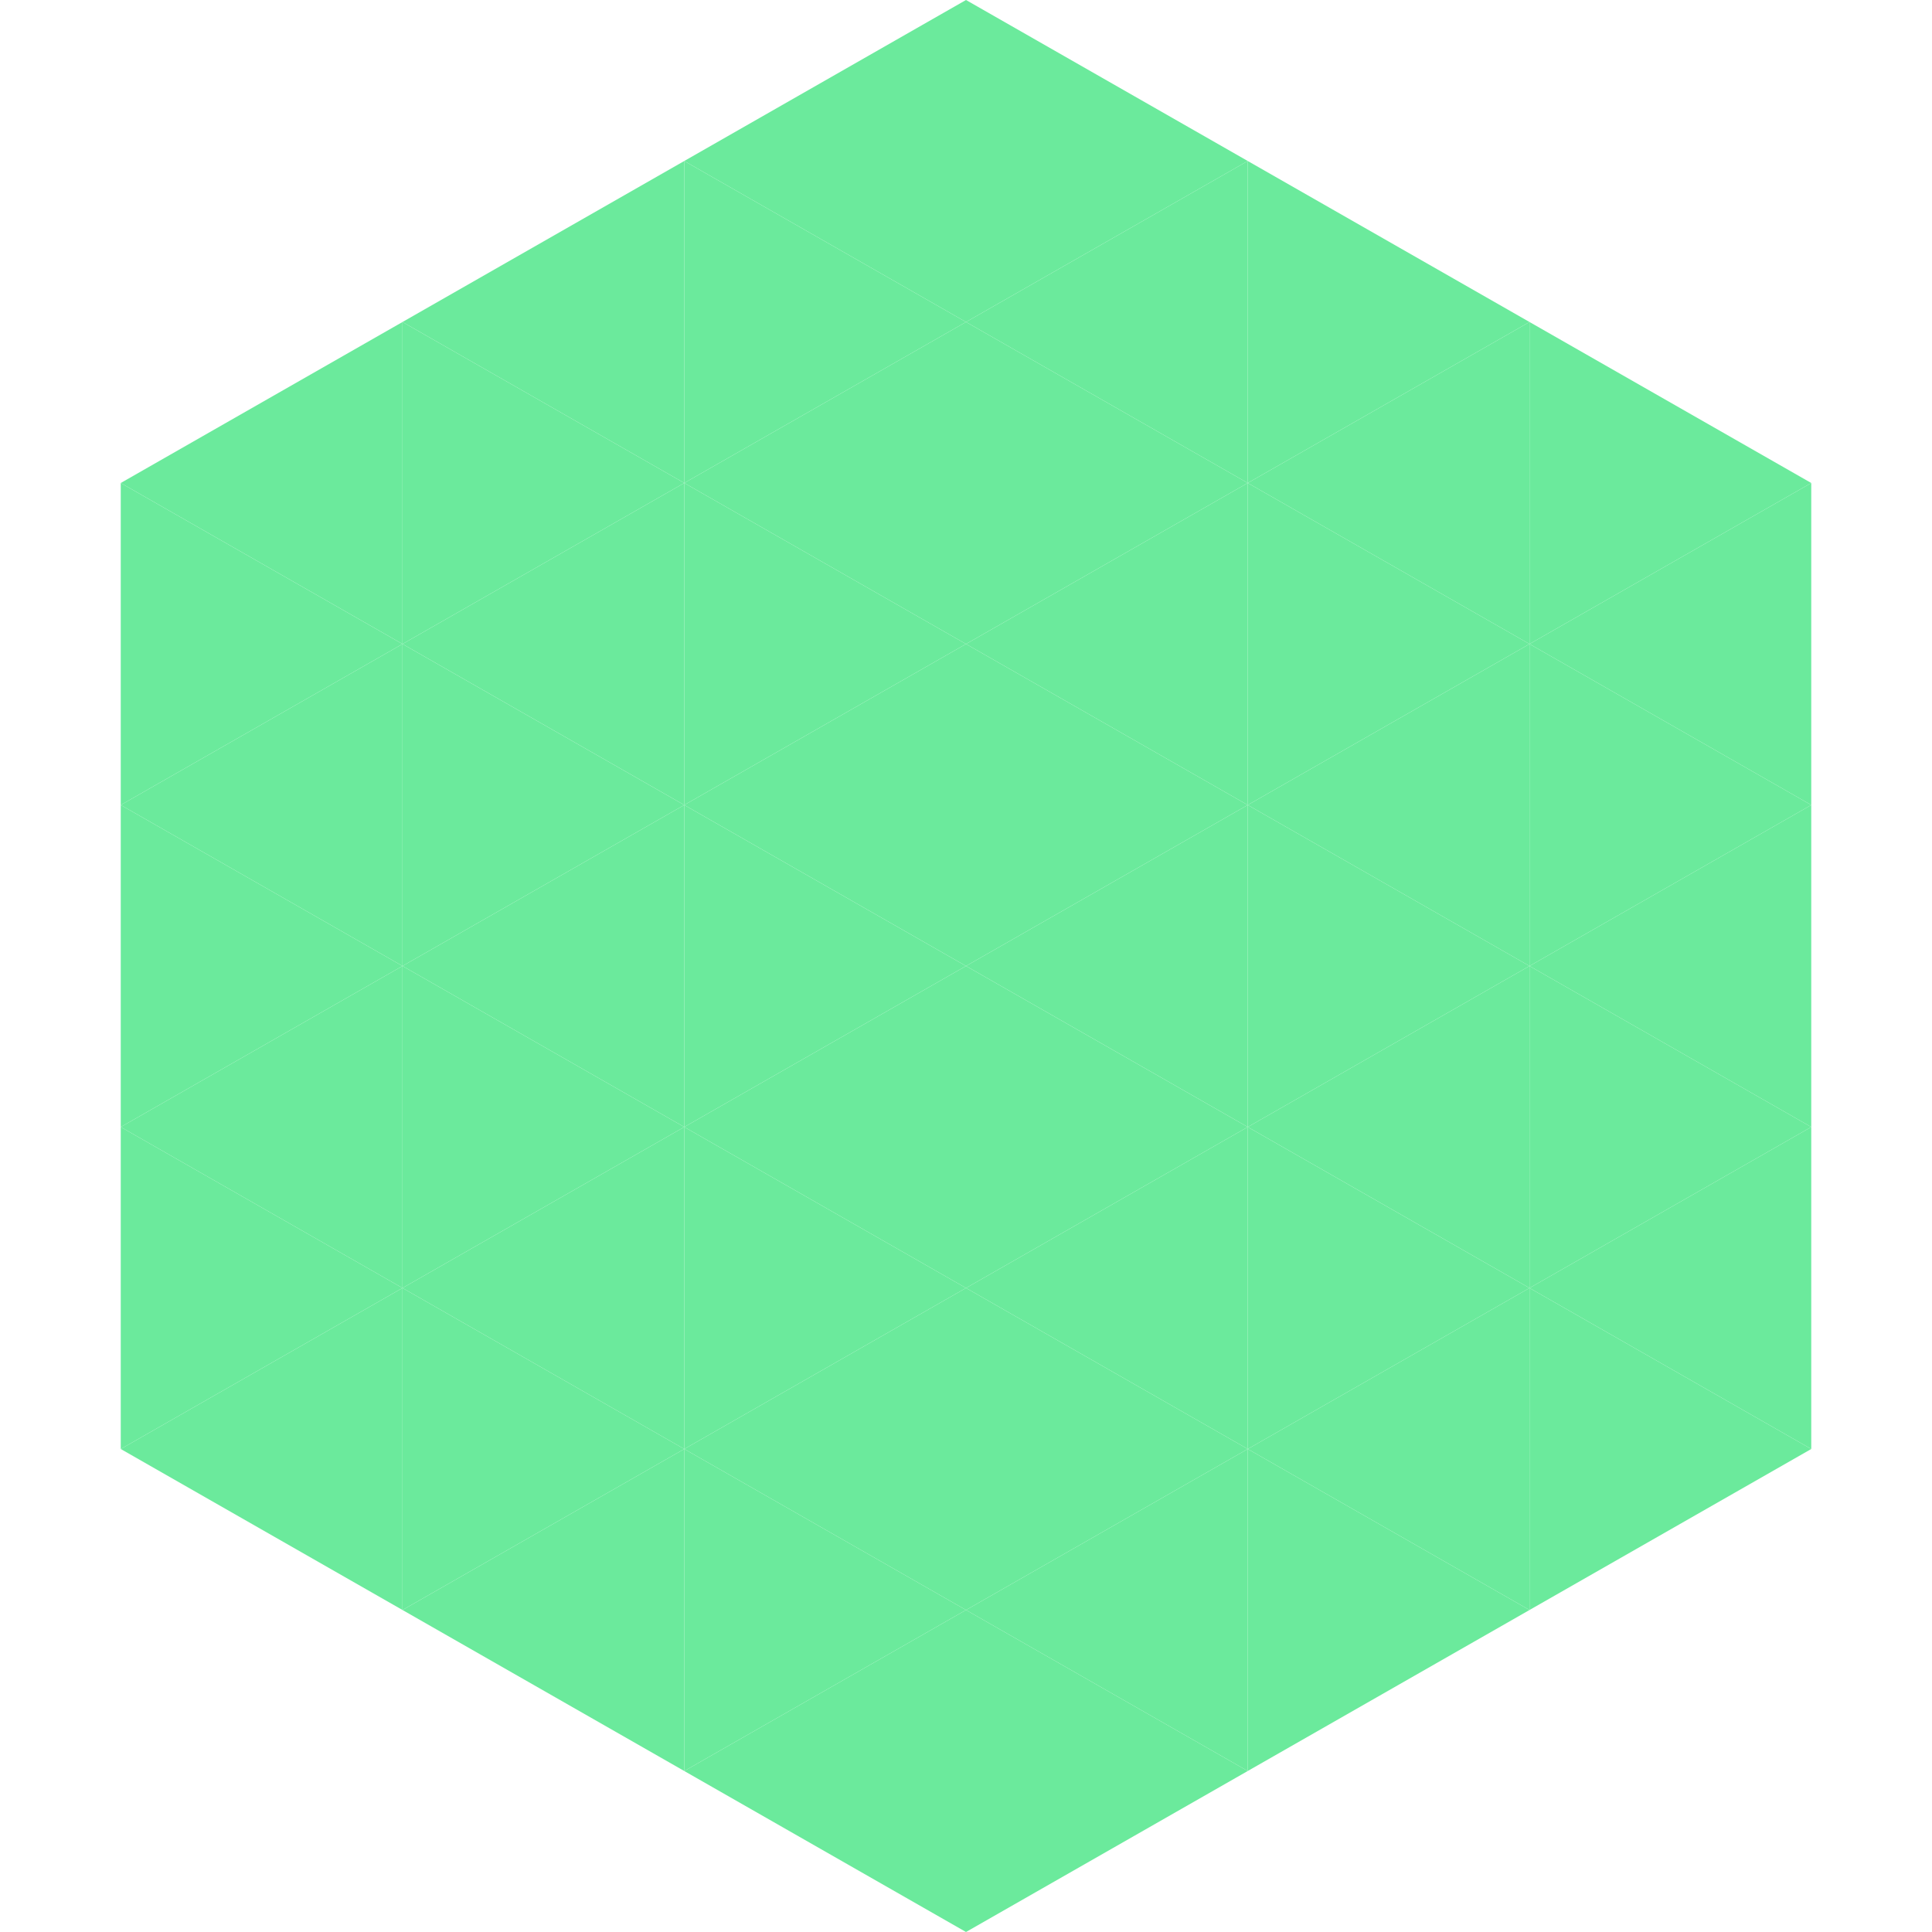
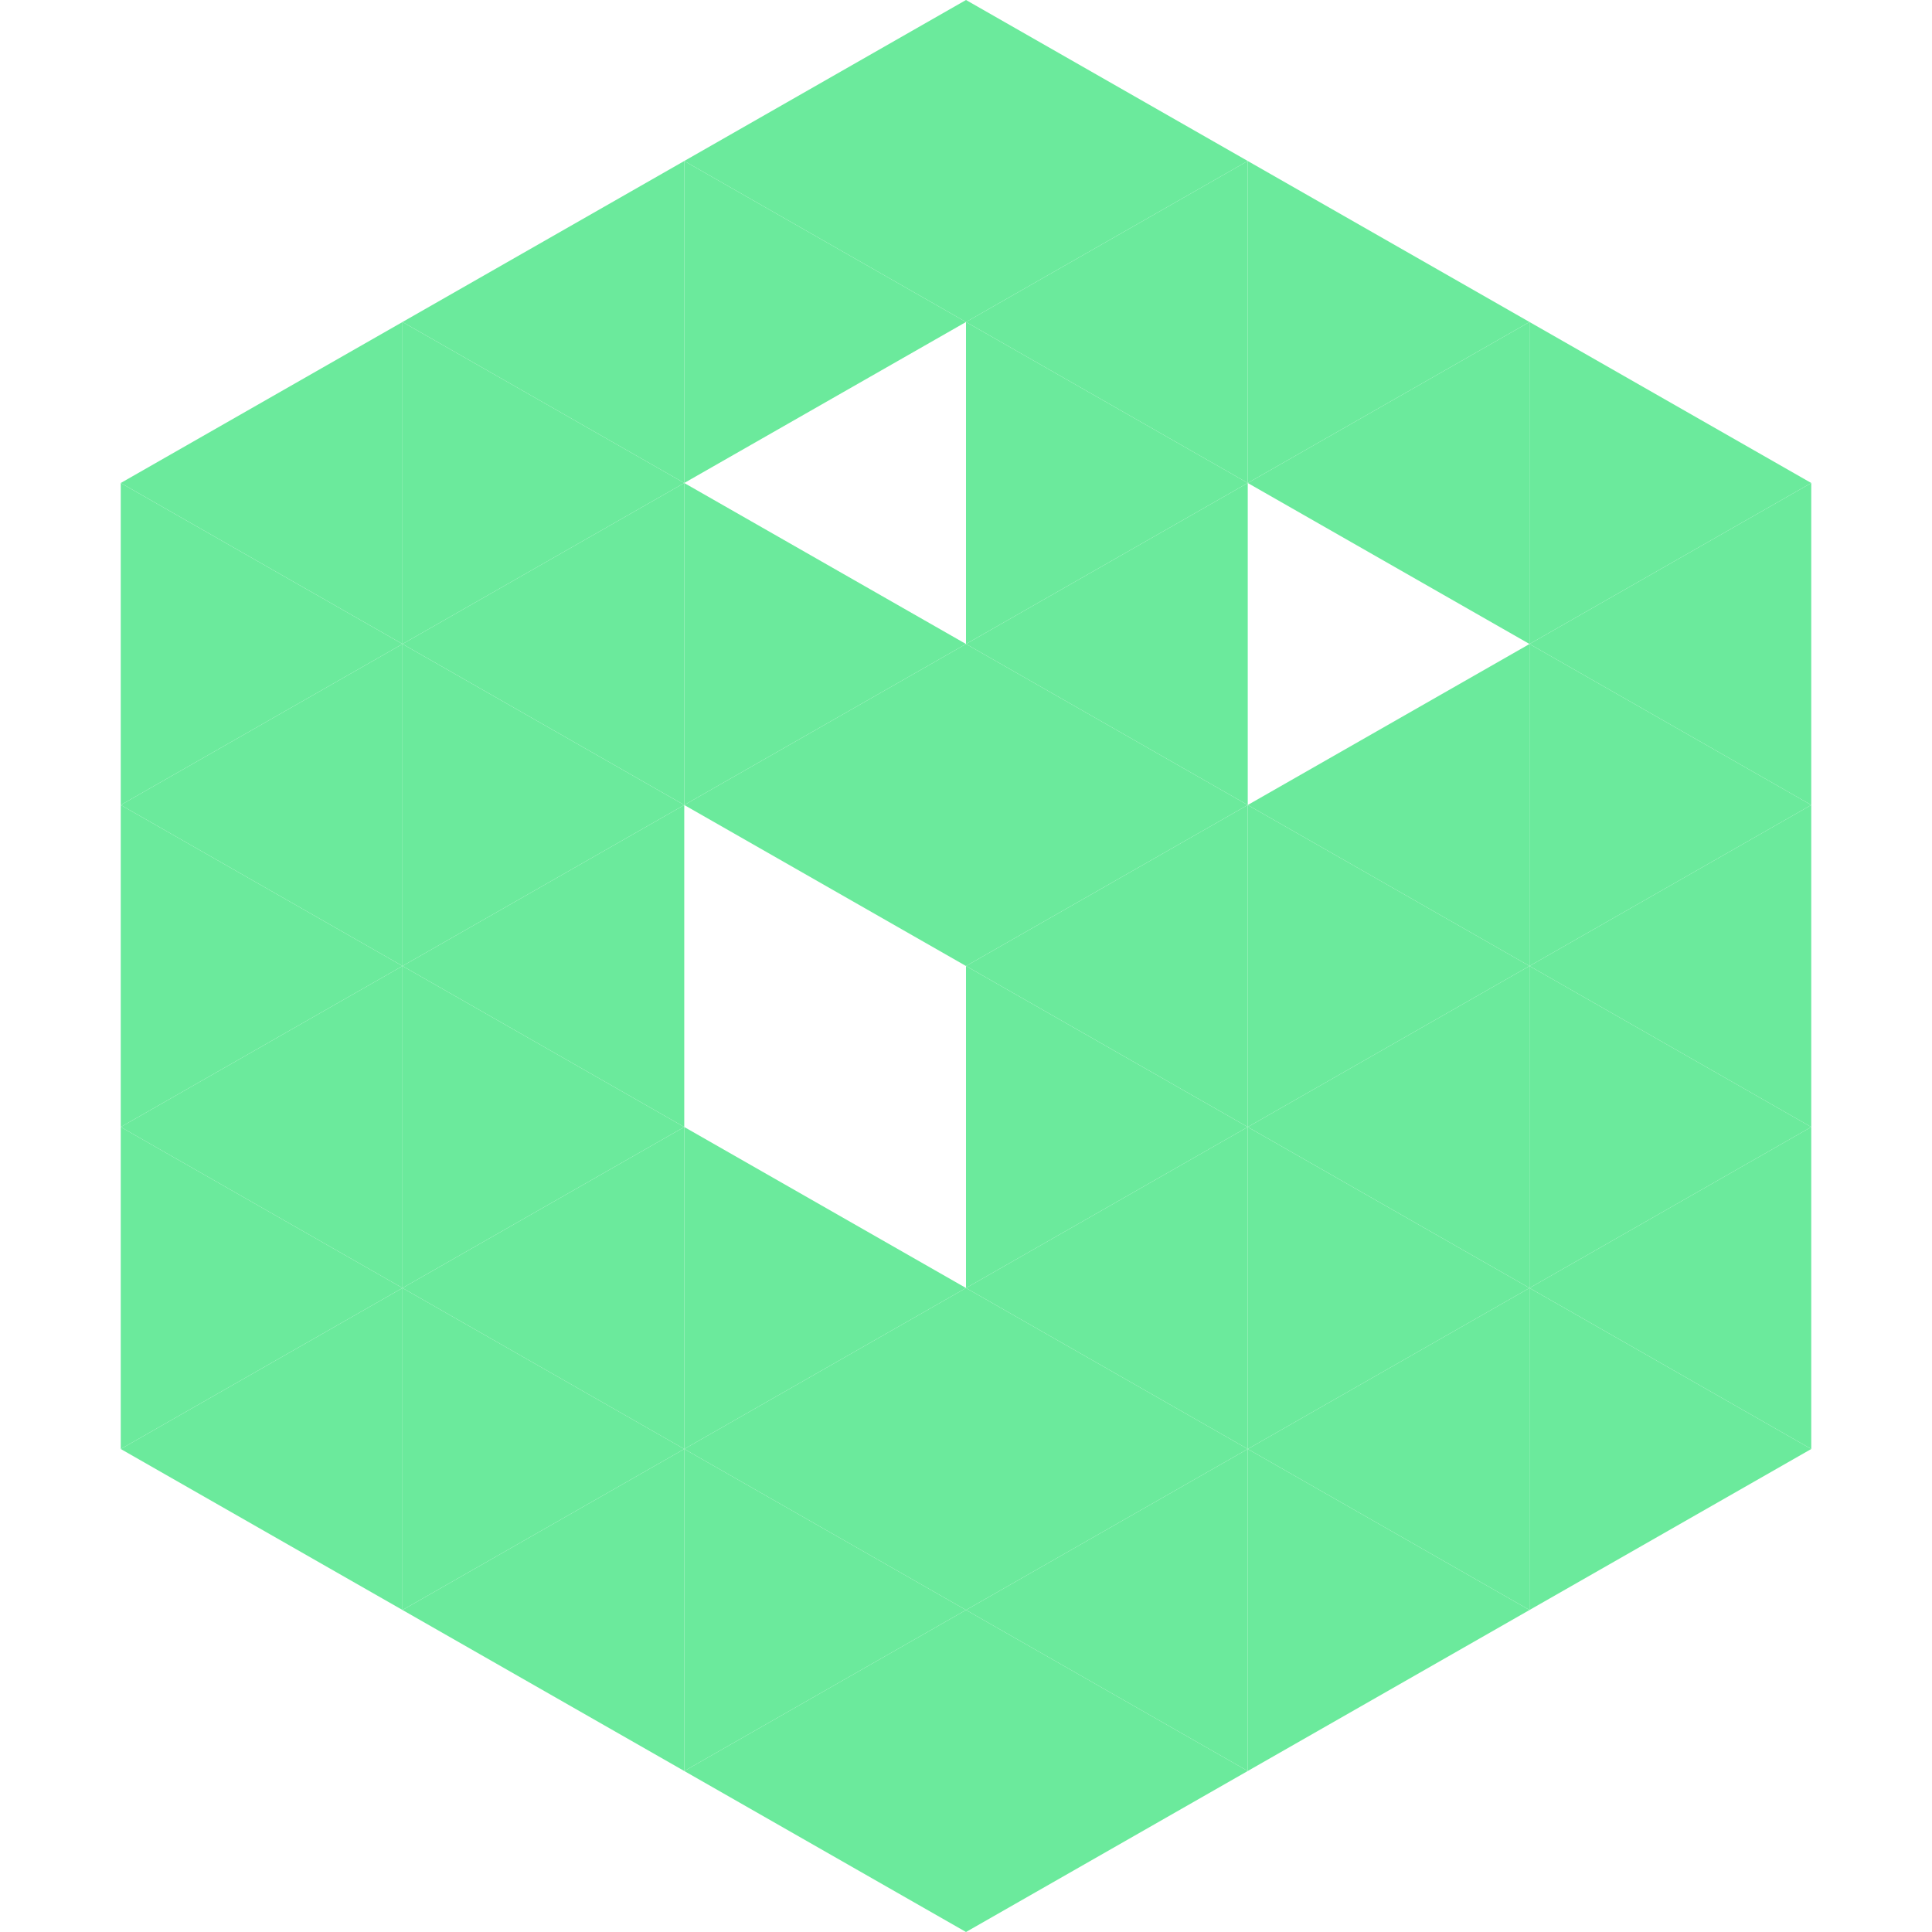
<svg xmlns="http://www.w3.org/2000/svg" width="240" height="240">
  <polygon points="50,40 15,60 50,80" style="fill:rgb(107,234,156)" />
  <polygon points="190,40 225,60 190,80" style="fill:rgb(107,234,156)" />
  <polygon points="15,60 50,80 15,100" style="fill:rgb(107,234,156)" />
  <polygon points="225,60 190,80 225,100" style="fill:rgb(107,234,156)" />
  <polygon points="50,80 15,100 50,120" style="fill:rgb(107,234,156)" />
  <polygon points="190,80 225,100 190,120" style="fill:rgb(107,234,156)" />
  <polygon points="15,100 50,120 15,140" style="fill:rgb(107,234,156)" />
  <polygon points="225,100 190,120 225,140" style="fill:rgb(107,234,156)" />
  <polygon points="50,120 15,140 50,160" style="fill:rgb(107,234,156)" />
  <polygon points="190,120 225,140 190,160" style="fill:rgb(107,234,156)" />
  <polygon points="15,140 50,160 15,180" style="fill:rgb(107,234,156)" />
  <polygon points="225,140 190,160 225,180" style="fill:rgb(107,234,156)" />
  <polygon points="50,160 15,180 50,200" style="fill:rgb(107,234,156)" />
  <polygon points="190,160 225,180 190,200" style="fill:rgb(107,234,156)" />
  <polygon points="15,180 50,200 15,220" style="fill:rgb(255,255,255); fill-opacity:0" />
  <polygon points="225,180 190,200 225,220" style="fill:rgb(255,255,255); fill-opacity:0" />
-   <polygon points="50,0 85,20 50,40" style="fill:rgb(255,255,255); fill-opacity:0" />
  <polygon points="190,0 155,20 190,40" style="fill:rgb(255,255,255); fill-opacity:0" />
  <polygon points="85,20 50,40 85,60" style="fill:rgb(107,234,156)" />
  <polygon points="155,20 190,40 155,60" style="fill:rgb(107,234,156)" />
  <polygon points="50,40 85,60 50,80" style="fill:rgb(107,234,156)" />
  <polygon points="190,40 155,60 190,80" style="fill:rgb(107,234,156)" />
  <polygon points="85,60 50,80 85,100" style="fill:rgb(107,234,156)" />
-   <polygon points="155,60 190,80 155,100" style="fill:rgb(107,234,156)" />
  <polygon points="50,80 85,100 50,120" style="fill:rgb(107,234,156)" />
  <polygon points="190,80 155,100 190,120" style="fill:rgb(107,234,156)" />
  <polygon points="85,100 50,120 85,140" style="fill:rgb(107,234,156)" />
  <polygon points="155,100 190,120 155,140" style="fill:rgb(107,234,156)" />
  <polygon points="50,120 85,140 50,160" style="fill:rgb(107,234,156)" />
  <polygon points="190,120 155,140 190,160" style="fill:rgb(107,234,156)" />
  <polygon points="85,140 50,160 85,180" style="fill:rgb(107,234,156)" />
  <polygon points="155,140 190,160 155,180" style="fill:rgb(107,234,156)" />
  <polygon points="50,160 85,180 50,200" style="fill:rgb(107,234,156)" />
  <polygon points="190,160 155,180 190,200" style="fill:rgb(107,234,156)" />
  <polygon points="85,180 50,200 85,220" style="fill:rgb(107,234,156)" />
  <polygon points="155,180 190,200 155,220" style="fill:rgb(107,234,156)" />
  <polygon points="120,0 85,20 120,40" style="fill:rgb(107,234,156)" />
  <polygon points="120,0 155,20 120,40" style="fill:rgb(107,234,156)" />
  <polygon points="85,20 120,40 85,60" style="fill:rgb(107,234,156)" />
  <polygon points="155,20 120,40 155,60" style="fill:rgb(107,234,156)" />
-   <polygon points="120,40 85,60 120,80" style="fill:rgb(107,234,156)" />
  <polygon points="120,40 155,60 120,80" style="fill:rgb(107,234,156)" />
  <polygon points="85,60 120,80 85,100" style="fill:rgb(107,234,156)" />
  <polygon points="155,60 120,80 155,100" style="fill:rgb(107,234,156)" />
  <polygon points="120,80 85,100 120,120" style="fill:rgb(107,234,156)" />
  <polygon points="120,80 155,100 120,120" style="fill:rgb(107,234,156)" />
-   <polygon points="85,100 120,120 85,140" style="fill:rgb(107,234,156)" />
  <polygon points="155,100 120,120 155,140" style="fill:rgb(107,234,156)" />
-   <polygon points="120,120 85,140 120,160" style="fill:rgb(107,234,156)" />
  <polygon points="120,120 155,140 120,160" style="fill:rgb(107,234,156)" />
  <polygon points="85,140 120,160 85,180" style="fill:rgb(107,234,156)" />
  <polygon points="155,140 120,160 155,180" style="fill:rgb(107,234,156)" />
  <polygon points="120,160 85,180 120,200" style="fill:rgb(107,234,156)" />
  <polygon points="120,160 155,180 120,200" style="fill:rgb(107,234,156)" />
  <polygon points="85,180 120,200 85,220" style="fill:rgb(107,234,156)" />
  <polygon points="155,180 120,200 155,220" style="fill:rgb(107,234,156)" />
  <polygon points="120,200 85,220 120,240" style="fill:rgb(107,234,156)" />
  <polygon points="120,200 155,220 120,240" style="fill:rgb(107,234,156)" />
  <polygon points="85,220 120,240 85,260" style="fill:rgb(255,255,255); fill-opacity:0" />
  <polygon points="155,220 120,240 155,260" style="fill:rgb(255,255,255); fill-opacity:0" />
</svg>